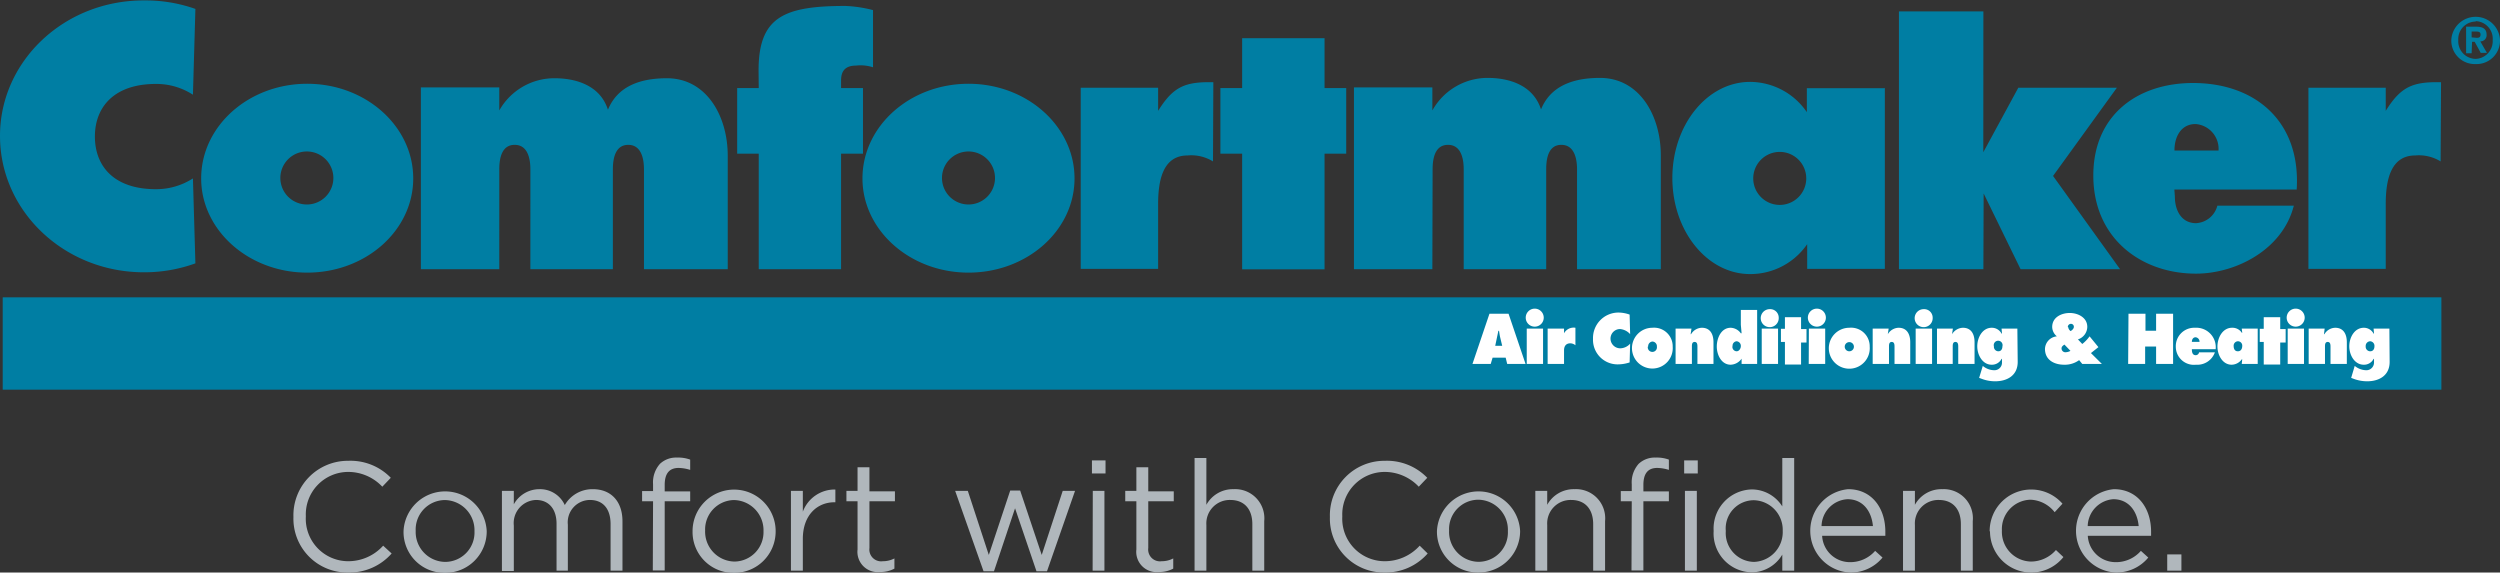
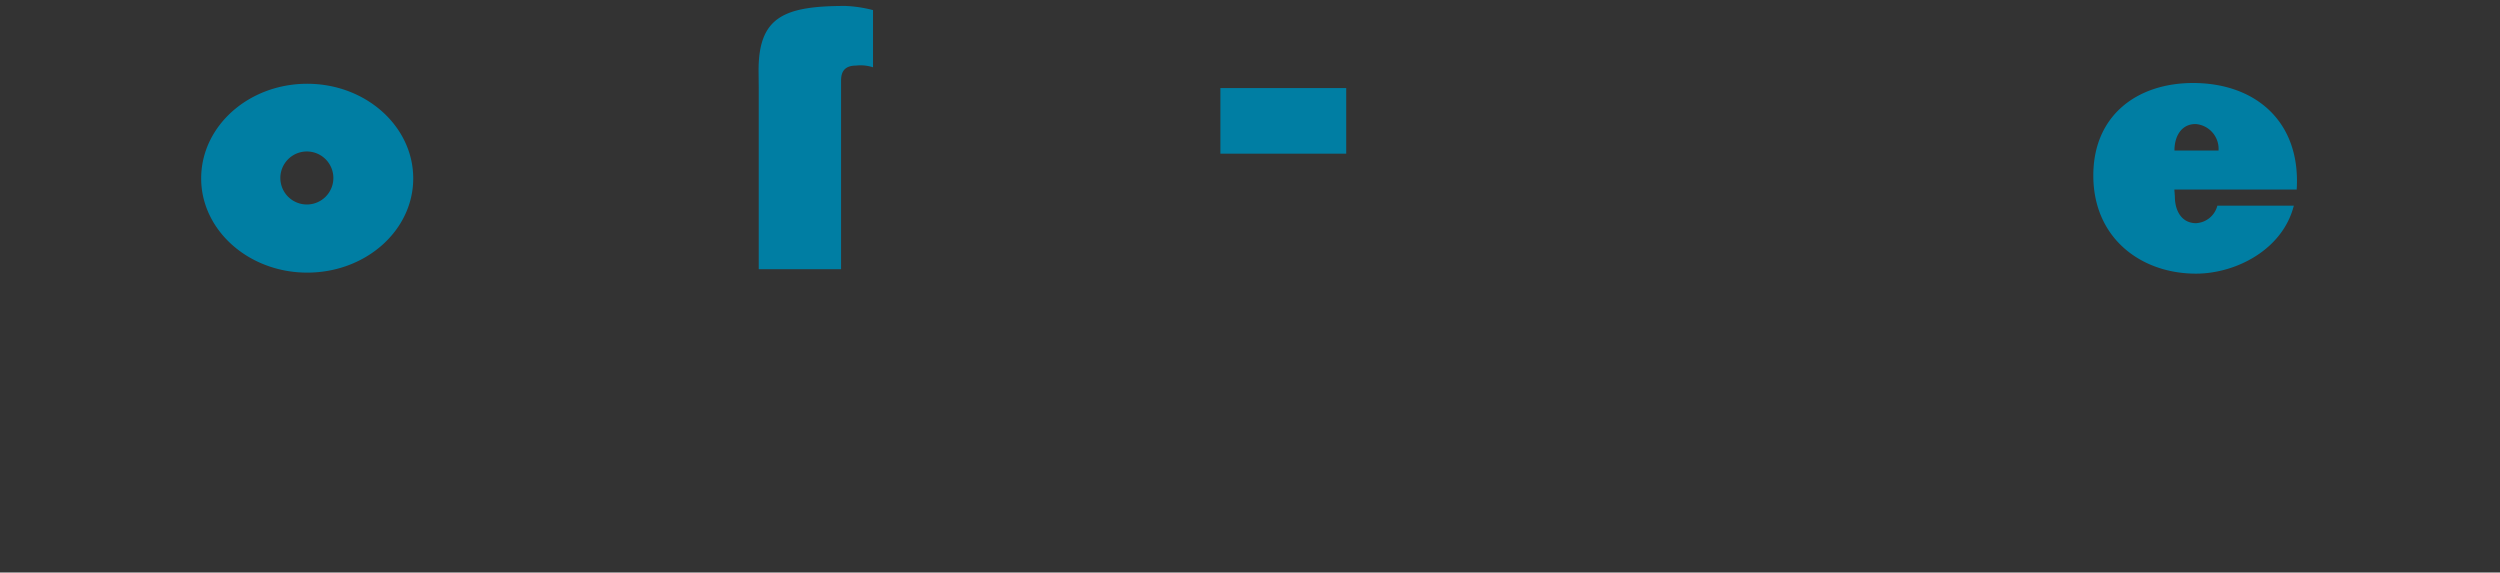
<svg xmlns="http://www.w3.org/2000/svg" viewBox="0 0 294.27 67.39">
  <rect x="0" y="0" width="294.27" height="67.39" fill="#333333" stroke="none" />
  <defs>
    <style>.cls-1{fill:#007ea3}.cls-2{fill:#fff}.cls-3{fill:#b0b7bc}</style>
  </defs>
  <g id="Layer_2" data-name="Layer 2">
    <g id="Layer_1-2" data-name="Layer 1">
-       <path class="cls-1" d="M291.41 7.54a2.76 2.76 0 0 1-2.87-2.86 2.87 2.87 0 0 1 5.73 0 2.76 2.76 0 0 1-2.86 2.86zm0-5a2.06 2.06 0 0 0-2.05 2.19 2.07 2.07 0 0 0 2.05 2.2 2.08 2.08 0 0 0 2-2.2 2.07 2.07 0 0 0-2-2.24zm-.48 3.73h-.65V3.14h1.14c.8 0 1.27.23 1.27.93a.72.72 0 0 1-.74.8l.78 1.35H292l-.71-1.3h-.31zm.59-1.82c.29 0 .46-.06.46-.4s-.34-.34-.59-.34h-.46v.69zM.32 35h287.05v10.87H.32zM237.57 10.33h11.6l-7.51 10.38 7.89 10.98h-11.71l-4.35-8.92-.03 8.92h-9.94V1.34h9.94l-.01 16.58 4.12-7.59zM287.28 19a4.89 4.89 0 0 0-3-.7c-2.92 0-3.46 3-3.46 5.72v7.63h-9.1V10.33h9.1v2.72c1.77-2.84 3.16-3.45 6.51-3.37zM142.78 19a4.86 4.86 0 0 0-3-.7c-2.93 0-3.46 3-3.46 5.72v7.63h-9.11V10.33h9.11v2.72c1.77-2.84 3.15-3.45 6.5-3.37zM114 24.07a3.12 3.12 0 1 0-3.12-3.07 3.12 3.12 0 0 0 3.12 3.07zM101.52 21c0-6.16 5.59-11.14 12.48-11.14s12.48 5 12.48 11.14-5.59 11.09-12.48 11.09S101.52 27.1 101.52 21zM212.61 21a3.12 3.12 0 1 1-3.12-3.12 3.12 3.12 0 0 1 3.12 3.12zm9.21-10.62h-9.14v2.82A8.13 8.13 0 0 0 206 9.64c-5.05 0-9.15 5.06-9.15 11.31s4.1 11.31 9.15 11.31a8.11 8.11 0 0 0 6.72-3.52v2.91h9.14V10.33zM146.21 4.5h9.7v27.2h-9.7z" />
      <path class="cls-1" d="M261.14 17.72a2.93 2.93 0 0 0-2.7-3.12c-1.68 0-2.49 1.44-2.49 3.12zM256 23.15c0 1.67.81 3.12 2.49 3.12a2.74 2.74 0 0 0 2.51-2.06h9c-1.31 5.18-6.82 8-11.52 8-6.43 0-12.08-4.14-12.08-11.55 0-7.14 5.23-10.89 11.74-10.89 7.28 0 12.7 4.48 12.2 12.54h-14.4zM36.16 24.07A3.12 3.12 0 1 0 33 21a3.12 3.12 0 0 0 3.16 3.07zM23.68 21c0-6.16 5.59-11.14 12.48-11.14s12.48 5 12.48 11.14-5.59 11.09-12.48 11.09S23.68 27.1 23.68 21zM143.65 10.37h14.81v7.72h-14.81zM89.31 10.39v21.3H99V9.57c0-.68.07-1.85 1.76-1.85a4.75 4.75 0 0 1 2 .2V1.19A15.12 15.12 0 0 0 99.52.7C92.26.7 89.29 2 89.29 8.3z" />
-       <path class="cls-1" d="M86.77 10.37h14.81v7.72H86.77zM0 16c0 8.87 7.58 16.05 16.94 16.05A17.59 17.59 0 0 0 23 31l-.29-10a8 8 0 0 1-4.36 1.27c-5 0-7.18-2.77-7.18-6.2s2.22-6.19 7.18-6.19a7.9 7.9 0 0 1 4.36 1.27L23 1.05a17.59 17.59 0 0 0-6-1C7.58 0 0 7.18 0 16zM58.77 31.69h-9.23v-21.4h9.23V13a7.44 7.44 0 0 1 6.53-3.79c2.42 0 5.34.8 6.26 3.71 1.22-3 4.19-3.71 6.94-3.71 4.66 0 7.16 4.45 7.16 9.11v13.37H75.8V19.93c0-1.26-.32-2.88-1.85-2.88s-1.81 1.62-1.81 2.88v11.76h-9.71V19.93c0-1.26-.31-2.88-1.85-2.88s-1.81 1.62-1.81 2.88zM168.6 31.69h-9.23v-21.4h9.23V13a7.44 7.44 0 0 1 6.53-3.83c2.42 0 5.33.8 6.26 3.71 1.21-3 4.19-3.71 6.94-3.71 4.66 0 7.16 4.45 7.16 9.11v13.41h-9.86V19.93c0-1.26-.32-2.88-1.85-2.88S182 18.67 182 19.93v11.76h-9.71V19.93c0-1.26-.31-2.88-1.85-2.88s-1.81 1.62-1.81 2.88z" />
-       <path class="cls-2" d="M175.47 42.84h-2.15l2-5.91h2.25l2 5.91h-2.16l-.18-.74h-1.54zm1.35-2.14l-.24-1c-.06-.25-.09-.51-.13-.76h-.08L176 40.7zM181.71 37.39a1.06 1.06 0 0 1-2.12 0 1.06 1.06 0 0 1 2.12 0zm-2 1.29h1.92v4.16h-1.92zM185.44 40.64a1 1 0 0 0-.59-.23c-.5 0-.75.31-.75.83v1.6h-1.93v-4.16h1.93v.55a1.29 1.29 0 0 1 1.34-.65zM191.88 39.33a1.81 1.81 0 0 0-1.2-.6 1.13 1.13 0 0 0-1.11 1.15 1.15 1.15 0 0 0 1.14 1.12 1.59 1.59 0 0 0 1.17-.55l-.06 2.21a4.46 4.46 0 0 1-1.46.23 2.89 2.89 0 0 1-2.85-3 3 3 0 0 1 2.94-3.1 4 4 0 0 1 1.37.24z" />
-       <path class="cls-2" d="M196.89 40.81a2.4 2.4 0 1 1-2.39-2.23 2.19 2.19 0 0 1 2.39 2.23zm-2.93 0a.54.54 0 1 0 1.07 0 .56.56 0 0 0-.53-.61.56.56 0 0 0-.5.58zM199 39.34h.05a1.52 1.52 0 0 1 1.27-.76c1 0 1.37.78 1.37 1.7v2.56h-1.89v-2c0-.24 0-.59-.33-.59s-.32.35-.32.59v2h-1.92v-4.16h1.87zM205 42.22a1.64 1.64 0 0 1-1.29.71c-1.07 0-1.63-1.14-1.63-2.14s.52-2.21 1.64-2.21a1.54 1.54 0 0 1 1.19.65h.09l-.09-1v-1.75h1.92v6.36H205zm-1.08-1.46a.52.52 0 0 0 .49.59c.3 0 .5-.33.5-.61a.54.54 0 0 0-.5-.57.52.52 0 0 0-.47.59zM209.37 37.39a1.06 1.06 0 1 1-1.06-1 1 1 0 0 1 1.06 1zm-2 1.29h1.92v4.16h-1.92zM212 38.73h.64v1.59H212v2.59h-1.9v-2.66h-.47V38.7h.47v-1.36h1.9zM214.92 37.39a1.06 1.06 0 0 1-2.12 0 1.06 1.06 0 0 1 2.12 0zm-2 1.29h1.92v4.16h-1.94zM220.08 40.81a2.41 2.41 0 1 1-2.4-2.23 2.19 2.19 0 0 1 2.4 2.23zm-2.94 0a.54.54 0 1 0 1.08 0 .54.54 0 1 0-1.08 0zM222.21 39.34a1.52 1.52 0 0 1 1.27-.76c1 0 1.37.78 1.37 1.7v2.56H223v-2c0-.24 0-.59-.33-.59s-.32.35-.32.59v2h-1.92v-4.16h1.88zM227.49 37.39a1.06 1.06 0 1 1-1.06-1 1 1 0 0 1 1.06 1zm-2 1.29h1.93v4.16h-1.93zM229.77 39.34a1.55 1.55 0 0 1 1.28-.76c1 0 1.37.78 1.37 1.7v2.56h-1.92v-2c0-.24 0-.59-.33-.59s-.32.35-.32.59v2H228v-4.16h1.87zM237.5 42.6c0 1.62-1.27 2.28-2.65 2.28a4.43 4.43 0 0 1-1.69-.33l-.2-.07.43-1.41a2.14 2.14 0 0 0 1.38.51.89.89 0 0 0 .88-.91v-.43h-.05a1.26 1.26 0 0 1-1.17.69c-1.07 0-1.69-1.14-1.69-2.17s.61-2.18 1.7-2.18a1.29 1.29 0 0 1 1.16.69h.05l-.05-.59h1.86zm-2.28-1.25c.33 0 .48-.27.48-.58a.52.52 0 1 0-1 0 .53.53 0 0 0 .52.58zM244.73 42.39a2.85 2.85 0 0 1-1.77.54c-1.11 0-2.25-.52-2.25-1.86a1.54 1.54 0 0 1 1.4-1.48 1.46 1.46 0 0 1-.55-1.1c0-1.17 1.12-1.65 2.07-1.65s2.06.53 2.06 1.63a1.58 1.58 0 0 1-1.1 1.48l.51.54a4.33 4.33 0 0 0 .86-.9l1.04 1.27-.88.7 1.29 1.28h-2.31zM243 40.56c-.16.11-.34.23-.34.45a.45.45 0 0 0 .51.45 1.26 1.26 0 0 0 .54-.16zm.45-2.05a.63.63 0 0 0 .28.46c.17-.1.38-.28.38-.5a.34.34 0 0 0-.3-.35.37.37 0 0 0-.41.39zM250.54 36.93h2v2h1.25v-2h2v5.91h-2v-2.05h-1.29v2.05h-2zM258 41.1c0 .34.06.71.46.71a.41.41 0 0 0 .39-.34h1.86a2.19 2.19 0 0 1-2.22 1.46 2.13 2.13 0 0 1-2.38-2.1 2.17 2.17 0 0 1 2.27-2.25 2.29 2.29 0 0 1 2.42 2.52zm.9-.86a.51.51 0 0 0-.46-.54c-.29 0-.44.25-.44.54zM263.93 42.29h-.05a1.5 1.5 0 0 1-1.2.64c-1.07 0-1.67-1.14-1.67-2.15s.6-2.2 1.72-2.2a1.31 1.31 0 0 1 1.15.59h.05l-.06-.49h1.88v4.16h-1.88zm-.52-.94c.37 0 .52-.31.52-.63a.51.51 0 0 0-.52-.55.52.52 0 0 0-.49.57c0 .33.14.61.49.61zM268.4 38.73h.64v1.59h-.64v2.59h-1.94v-2.66h-.47V38.7h.47v-1.36h1.94zM271.28 37.39a1.06 1.06 0 0 1-2.12 0 1.06 1.06 0 0 1 2.12 0zm-2 1.29h1.92v4.16h-1.92zM273.55 39.34h.05a1.52 1.52 0 0 1 1.27-.76c1 0 1.37.78 1.37 1.7v2.56h-1.92v-2c0-.24 0-.59-.33-.59s-.32.35-.32.59v2h-1.92v-4.16h1.88zM281.28 42.6c0 1.62-1.26 2.28-2.64 2.28a4.51 4.51 0 0 1-1.7-.33l-.19-.07.42-1.41a2.19 2.19 0 0 0 1.39.51.9.9 0 0 0 .88-.91v-.43h-.05a1.25 1.25 0 0 1-1.16.69c-1.08 0-1.7-1.14-1.7-2.17s.61-2.18 1.71-2.18a1.29 1.29 0 0 1 1.15.69h.05l-.05-.59h1.86zM279 41.35c.33 0 .49-.27.49-.58a.54.54 0 0 0-.5-.6.55.55 0 0 0-.53.59.54.54 0 0 0 .54.59z" />
-       <path class="cls-3" d="M34.54 60.85A6.41 6.41 0 0 1 41 54.24a6.6 6.6 0 0 1 5 2l-1 1.05a5.51 5.51 0 0 0-4-1.74 5 5 0 0 0-5 5.23 5 5 0 0 0 5 5.28 5.52 5.52 0 0 0 4.1-1.83l1 .92a6.62 6.62 0 0 1-5.09 2.24 6.34 6.34 0 0 1-6.47-6.54zM47.5 62.52a4.9 4.9 0 0 1 9.79 0 4.88 4.88 0 0 1-4.92 4.91 4.81 4.81 0 0 1-4.87-4.91zm8.35 0a3.55 3.55 0 0 0-3.48-3.66 3.47 3.47 0 0 0-3.44 3.63 3.52 3.52 0 0 0 3.47 3.65 3.46 3.46 0 0 0 3.45-3.62zM59.08 57.78h1.4v1.58a3.44 3.44 0 0 1 3-1.78 3.2 3.2 0 0 1 3 1.87 3.75 3.75 0 0 1 3.3-1.87c2.16 0 3.49 1.45 3.49 3.78v5.81h-1.4v-5.48c0-1.82-.91-2.84-2.43-2.84a2.63 2.63 0 0 0-2.6 2.91v5.41h-1.33v-5.52c0-1.76-.93-2.8-2.42-2.8a2.72 2.72 0 0 0-2.61 3v5.36h-1.4zM76.87 59h-1.29v-1.2h1.29V57a3.28 3.28 0 0 1 .82-2.41 2.76 2.76 0 0 1 2-.73 4.14 4.14 0 0 1 1.55.24v1.21a4.85 4.85 0 0 0-1.36-.23c-1.09 0-1.64.65-1.64 2v.76h3V59h-3v8.15h-1.4zM81.52 62.52a4.89 4.89 0 0 1 9.78 0 4.87 4.87 0 0 1-4.92 4.91 4.81 4.81 0 0 1-4.86-4.91zm8.35 0a3.55 3.55 0 0 0-3.49-3.66A3.46 3.46 0 0 0 83 62.45a3.52 3.52 0 0 0 3.47 3.65 3.46 3.46 0 0 0 3.4-3.58zM93.1 57.78h1.4v2.45a4 4 0 0 1 3.83-2.61v1.5h-.11c-2 0-3.72 1.48-3.72 4.31v3.74h-1.4zM100.94 64.68V59h-1.31v-1.22h1.31V55h1.4v2.83h3V59h-3v5.5a1.39 1.39 0 0 0 1.58 1.56 2.9 2.9 0 0 0 1.36-.33v1.2a3.43 3.43 0 0 1-1.69.4 2.39 2.39 0 0 1-2.65-2.65zM112.43 57.78h1.49l2.47 7.54 2.52-7.58h1.17l2.54 7.58 2.47-7.54h1.45l-3.3 9.46H122l-2.52-7.41-2.48 7.41h-1.23zM128.53 54.19h1.6v1.54h-1.6zm.1 3.59H130v9.39h-1.39zM133.76 64.68V59h-1.31v-1.22h1.31V55h1.4v2.83h3V59h-3v5.5a1.39 1.39 0 0 0 1.58 1.56 2.9 2.9 0 0 0 1.36-.33v1.2a3.43 3.43 0 0 1-1.69.4 2.39 2.39 0 0 1-2.65-2.65zM140.61 53.91H142v5.51a3.56 3.56 0 0 1 3.22-1.84 3.43 3.43 0 0 1 3.59 3.76v5.83h-1.4v-5.48c0-1.75-.94-2.84-2.59-2.84a2.76 2.76 0 0 0-2.82 2.94v5.38h-1.39zM156.54 60.85a6.41 6.41 0 0 1 6.46-6.61 6.61 6.61 0 0 1 5 2l-1 1.05a5.51 5.51 0 0 0-4-1.74 5 5 0 0 0-5 5.23 5 5 0 0 0 5 5.28 5.53 5.53 0 0 0 4.11-1.83l.94.92a6.59 6.59 0 0 1-5.08 2.24 6.35 6.35 0 0 1-6.43-6.54zM169.14 62.52a4.9 4.9 0 0 1 9.79 0 4.88 4.88 0 0 1-4.93 4.87 4.81 4.81 0 0 1-4.86-4.87zm8.35 0a3.54 3.54 0 0 0-3.49-3.7 3.46 3.46 0 0 0-3.43 3.63 3.52 3.52 0 0 0 3.43 3.68 3.46 3.46 0 0 0 3.49-3.61zM180.72 57.78h1.4v1.64a3.56 3.56 0 0 1 3.22-1.84 3.43 3.43 0 0 1 3.59 3.76v5.83h-1.4v-5.48c0-1.75-.94-2.84-2.59-2.84a2.76 2.76 0 0 0-2.82 2.94v5.38h-1.4zM192.07 59h-1.29v-1.2h1.29V57a3.28 3.28 0 0 1 .82-2.41 2.76 2.76 0 0 1 2-.73 4.14 4.14 0 0 1 1.55.24v1.21a4.85 4.85 0 0 0-1.37-.23c-1.09 0-1.63.65-1.63 2v.76h3V59h-3v8.15h-1.4zM198.24 54.19h1.6v1.54h-1.6zm.09 3.59h1.4v9.39h-1.4zM201.71 62.5a4.61 4.61 0 0 1 4.48-4.89 4.25 4.25 0 0 1 3.6 2v-5.7h1.4v13.26h-1.4v-1.89a4.22 4.22 0 0 1-3.6 2.09 4.58 4.58 0 0 1-4.48-4.87zm8.13 0a3.49 3.49 0 0 0-3.39-3.62 3.32 3.32 0 0 0-3.31 3.62 3.39 3.39 0 0 0 3.31 3.64 3.51 3.51 0 0 0 3.39-3.66zM217.72 66.17a3.88 3.88 0 0 0 3-1.33l.87.79a4.85 4.85 0 0 1-3.87 1.76 4.92 4.92 0 0 1-.18-9.81c2.78 0 4.38 2.22 4.38 5v.49h-7.44a3.27 3.27 0 0 0 3.24 3.1zm2.74-4.25c-.16-1.71-1.14-3.16-3-3.16a3.24 3.24 0 0 0-3.05 3.16zM224 57.78h1.4v1.64a3.56 3.56 0 0 1 3.22-1.84 3.43 3.43 0 0 1 3.59 3.76v5.83h-1.4v-5.48c0-1.75-.94-2.84-2.59-2.84a2.76 2.76 0 0 0-2.82 2.94v5.38H224zM234.2 62.52a4.89 4.89 0 0 1 8.57-3.23l-.92 1a3.8 3.8 0 0 0-2.85-1.47 3.46 3.46 0 0 0-3.36 3.63 3.5 3.5 0 0 0 3.45 3.65 3.92 3.92 0 0 0 2.91-1.36l.88.83a4.85 4.85 0 0 1-8.64-3zM249 66.17a3.88 3.88 0 0 0 3-1.33l.87.79a4.87 4.87 0 0 1-3.87 1.76 4.92 4.92 0 0 1-.18-9.81c2.78 0 4.38 2.22 4.38 5v.49h-7.45a3.28 3.28 0 0 0 3.25 3.1zm2.74-4.25c-.16-1.71-1.14-3.16-3-3.16a3.25 3.25 0 0 0-3 3.16zM255.1 65.26h1.67v1.91h-1.67z" />
    </g>
  </g>
</svg>